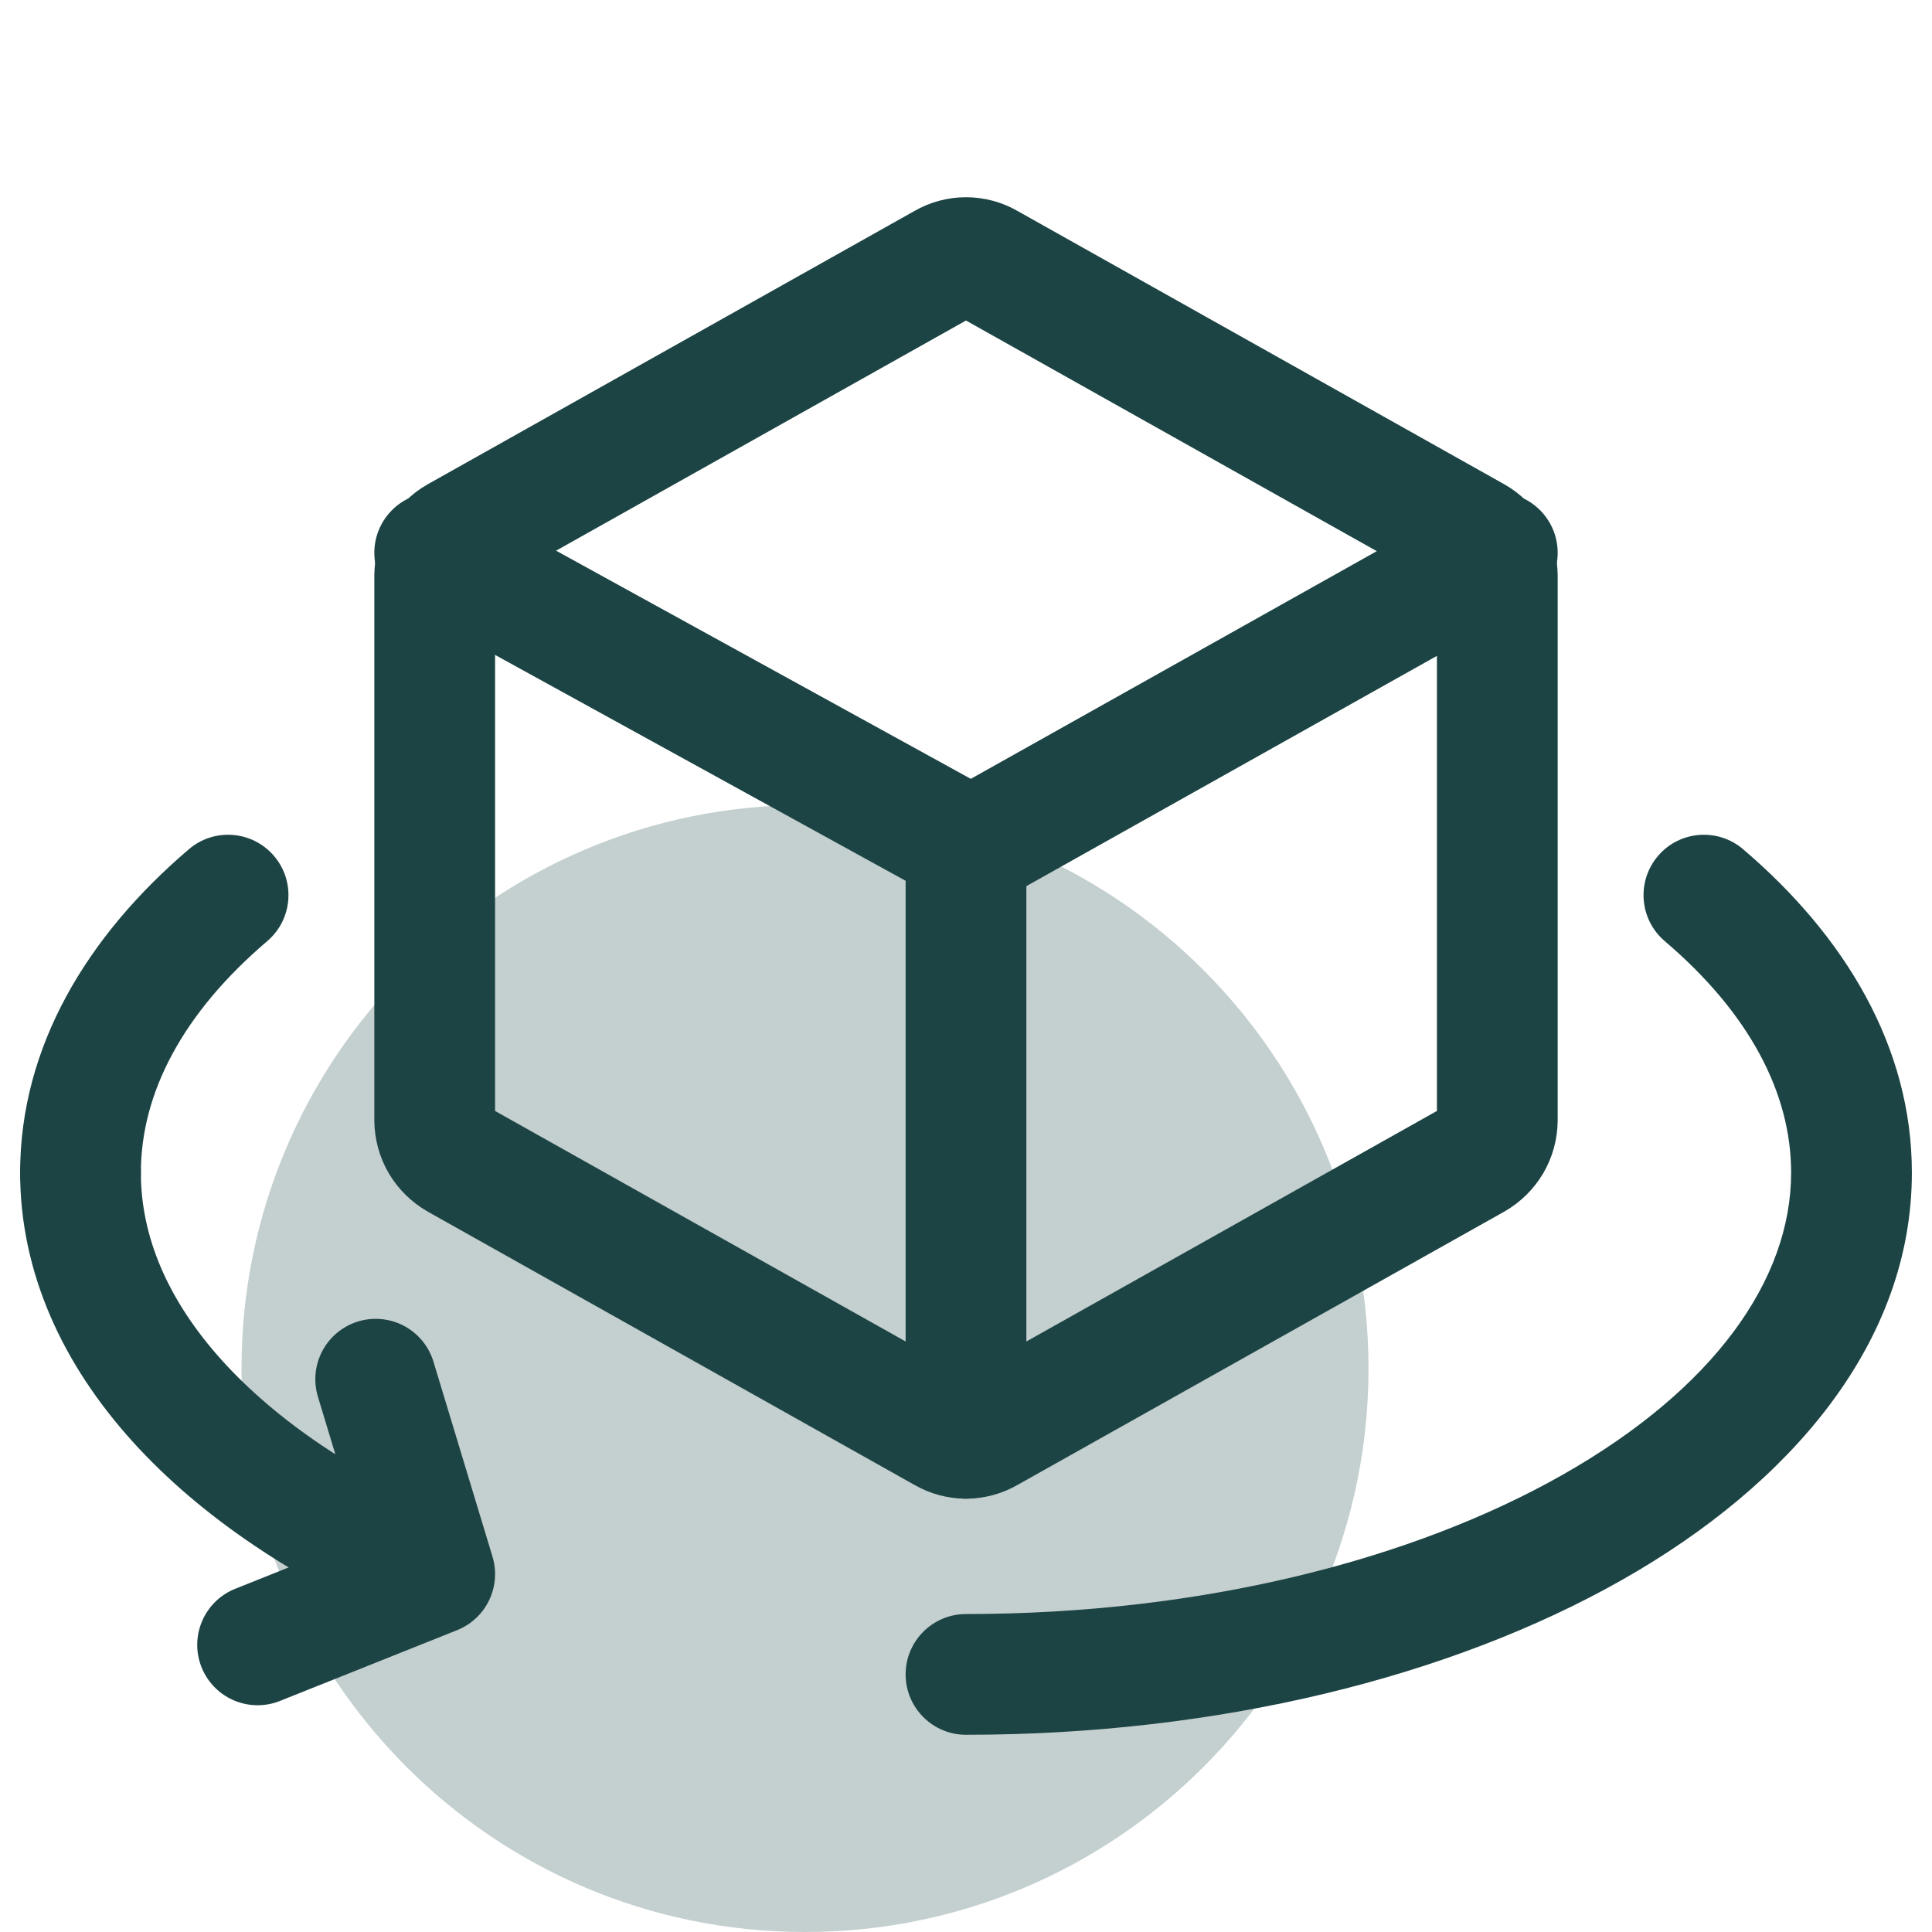
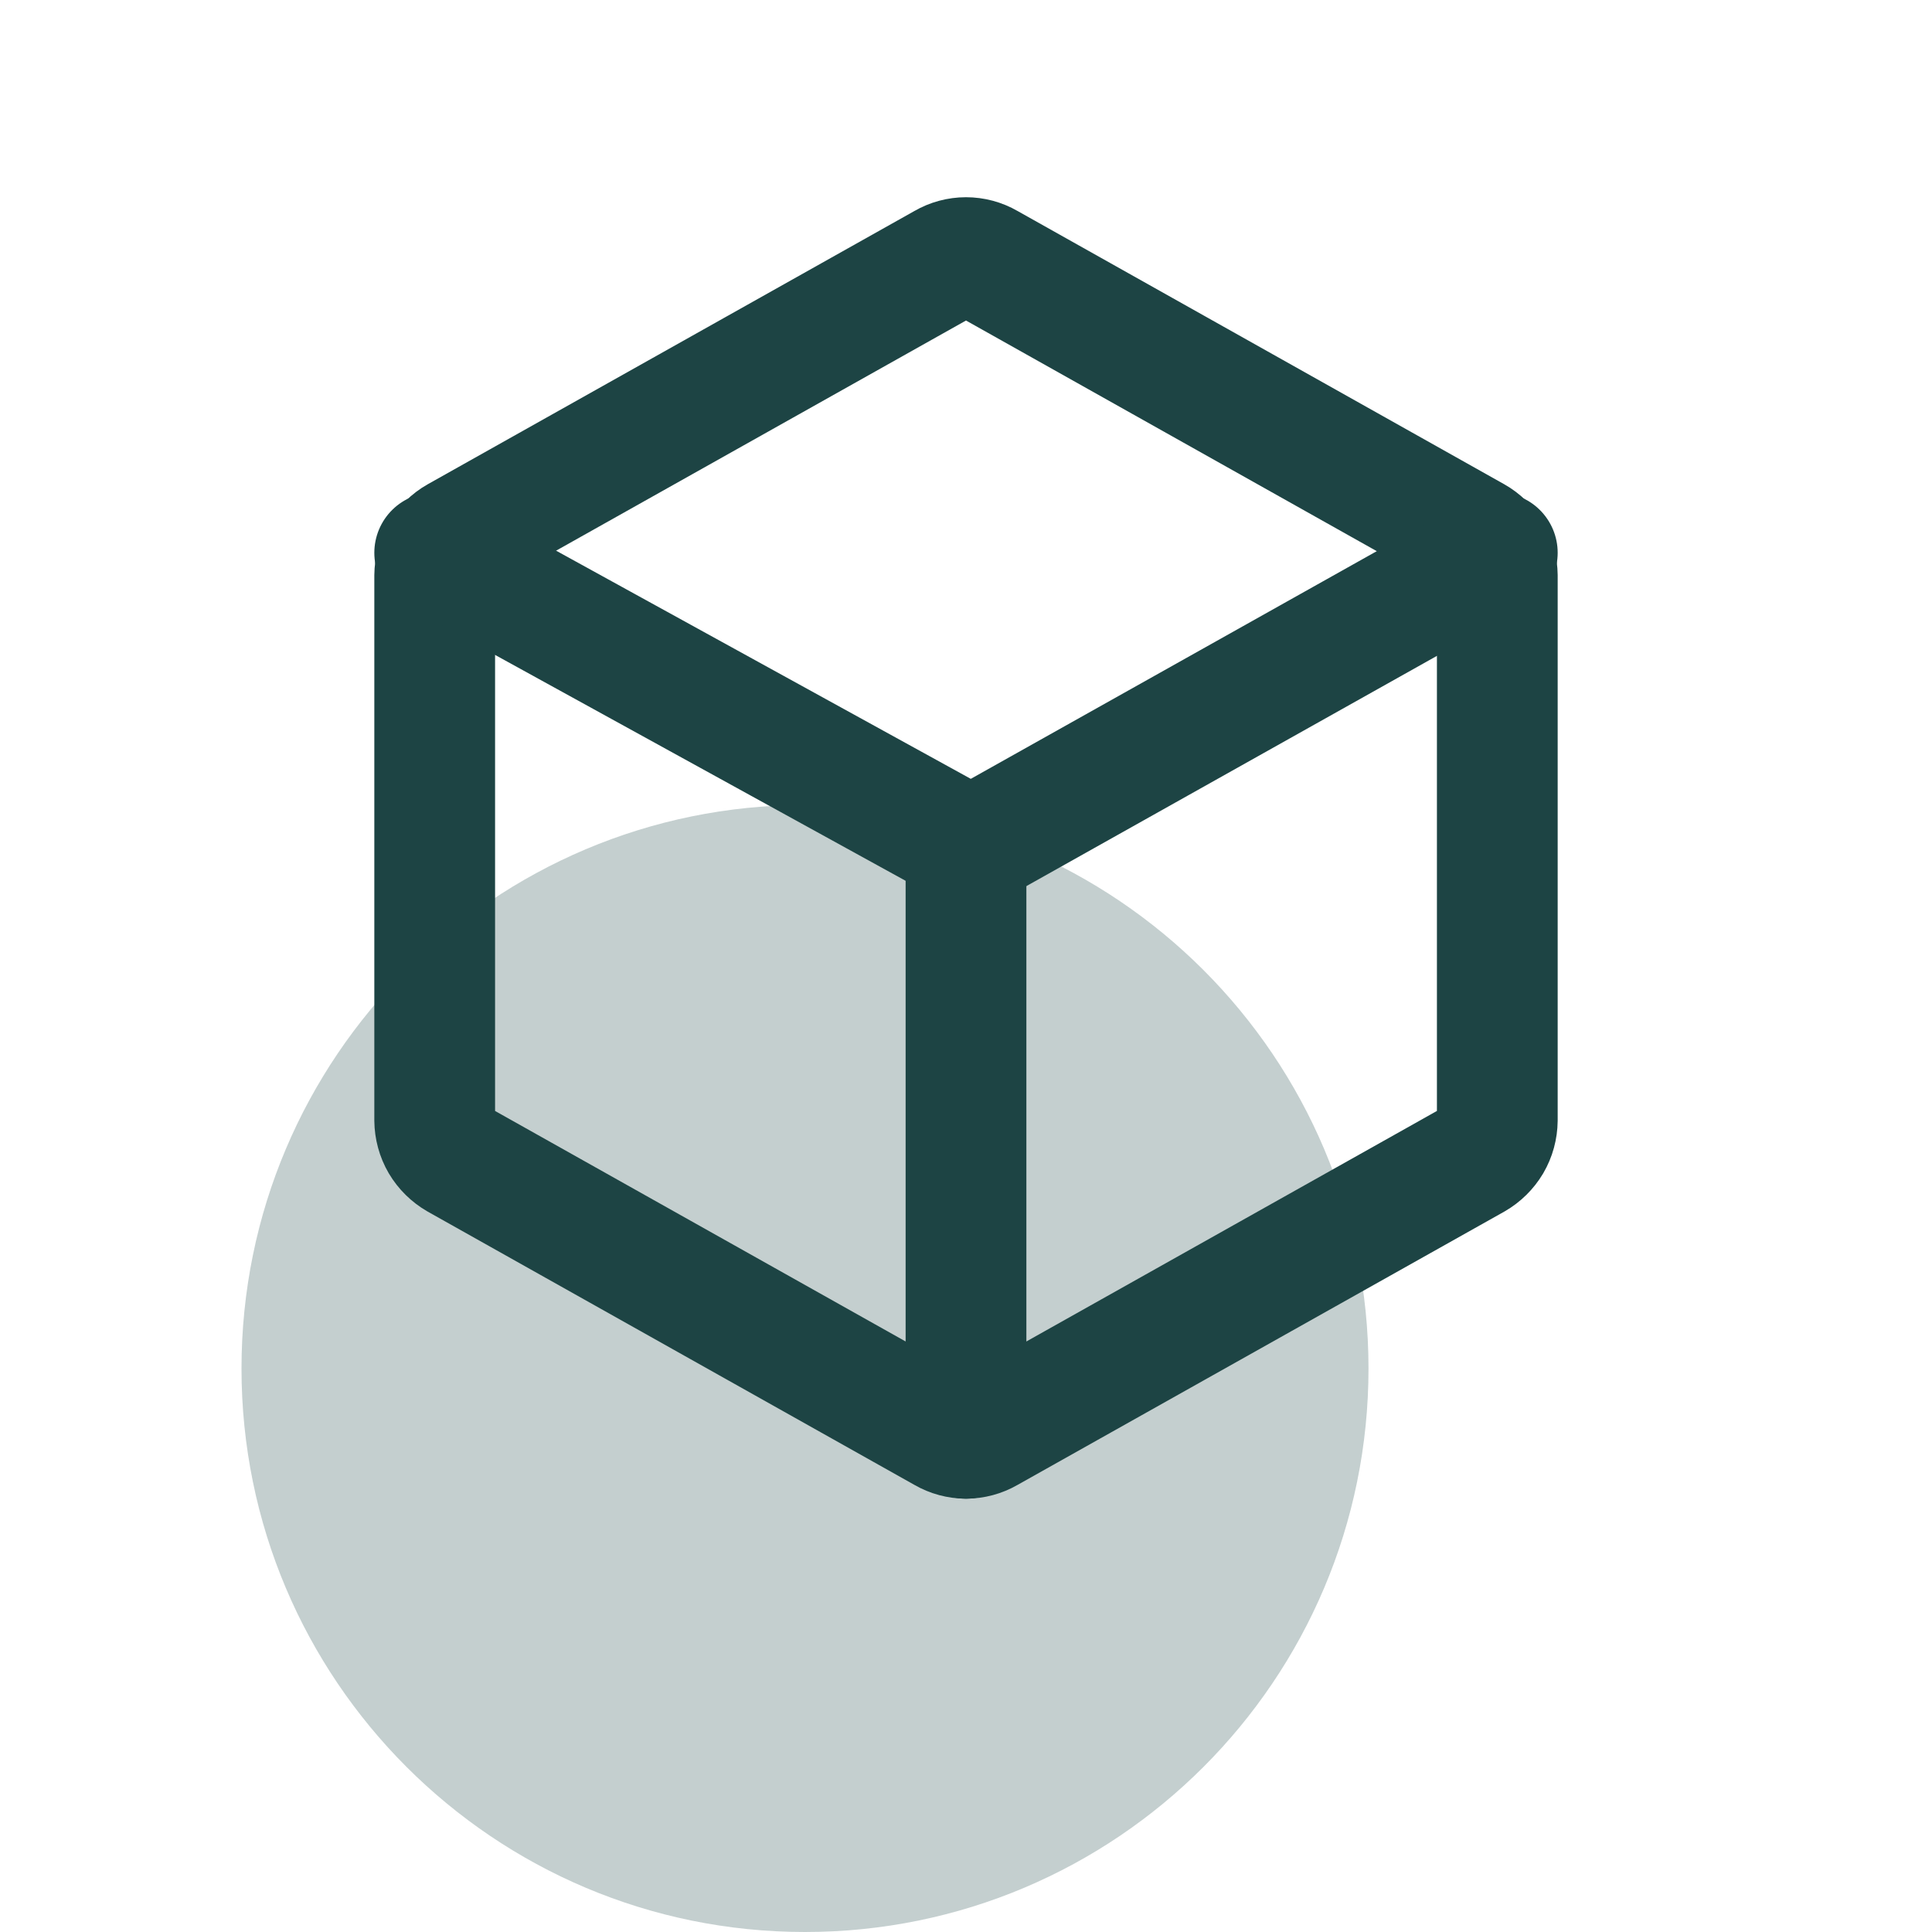
<svg xmlns="http://www.w3.org/2000/svg" width="24" height="24" viewBox="0 0 24 24" fill="none">
  <path d="M10 24C13.866 24 17 20.866 17 17C17 13.134 13.866 10 10 10C6.134 10 3 13.134 3 17C3 20.866 6.134 24 10 24Z" fill="#C4CFCF" />
  <path d="M18.6 13.917V7.15C18.599 7.052 18.573 6.956 18.524 6.872C18.474 6.787 18.403 6.717 18.318 6.669L12.268 3.272C12.187 3.225 12.094 3.2 12 3.2C11.906 3.2 11.813 3.225 11.732 3.272L5.682 6.669C5.597 6.717 5.526 6.787 5.476 6.872C5.427 6.956 5.401 7.052 5.4 7.15V13.917C5.401 14.015 5.427 14.111 5.476 14.195C5.526 14.279 5.597 14.349 5.682 14.398L11.732 17.795C11.813 17.842 11.906 17.867 12 17.867C12.094 17.867 12.187 17.842 12.268 17.795L18.318 14.398C18.403 14.349 18.474 14.279 18.524 14.195C18.573 14.111 18.599 14.015 18.6 13.917Z" stroke="#1D4444" stroke-width="1.5" stroke-linecap="round" stroke-linejoin="round" />
  <path d="M18.6 6.867L12.063 10.533L5.4 6.867" stroke="#1D4444" stroke-width="1.5" stroke-linecap="round" stroke-linejoin="round" />
  <path d="M12 10.533V17.867" stroke="#1D4444" stroke-width="1.5" stroke-linecap="round" stroke-linejoin="round" />
-   <path d="M12 20.05C11.586 20.05 11.25 20.386 11.25 20.8C11.25 21.214 11.586 21.55 12 21.55V20.05ZM0.25 14.567C0.25 14.981 0.586 15.317 1 15.317C1.414 15.317 1.75 14.981 1.75 14.567H0.25ZM3.32 11.691C3.635 11.422 3.673 10.949 3.404 10.633C3.135 10.318 2.662 10.28 2.347 10.549L3.32 11.691ZM21.653 10.549C21.338 10.28 20.864 10.318 20.596 10.633C20.327 10.949 20.365 11.422 20.68 11.691L21.653 10.549ZM22.25 14.567C22.25 15.899 21.289 17.256 19.408 18.322C17.55 19.375 14.932 20.05 12 20.05V21.55C15.143 21.55 18.025 20.83 20.148 19.627C22.248 18.437 23.75 16.676 23.75 14.567H22.25ZM1.75 14.567C1.75 13.577 2.271 12.584 3.32 11.691L2.347 10.549C1.078 11.63 0.25 13.007 0.25 14.567H1.75ZM20.68 11.691C21.729 12.584 22.25 13.577 22.25 14.567H23.75C23.75 13.007 22.922 11.63 21.653 10.549L20.68 11.691Z" fill="#1D4444" />
-   <path d="M1 14.567C1 16.606 2.728 18.417 5.4 19.554M5.4 19.554L4.667 17.133M5.4 19.554L3.2 20.433" stroke="#1D4444" stroke-width="1.5" stroke-linecap="round" stroke-linejoin="round" />
</svg>